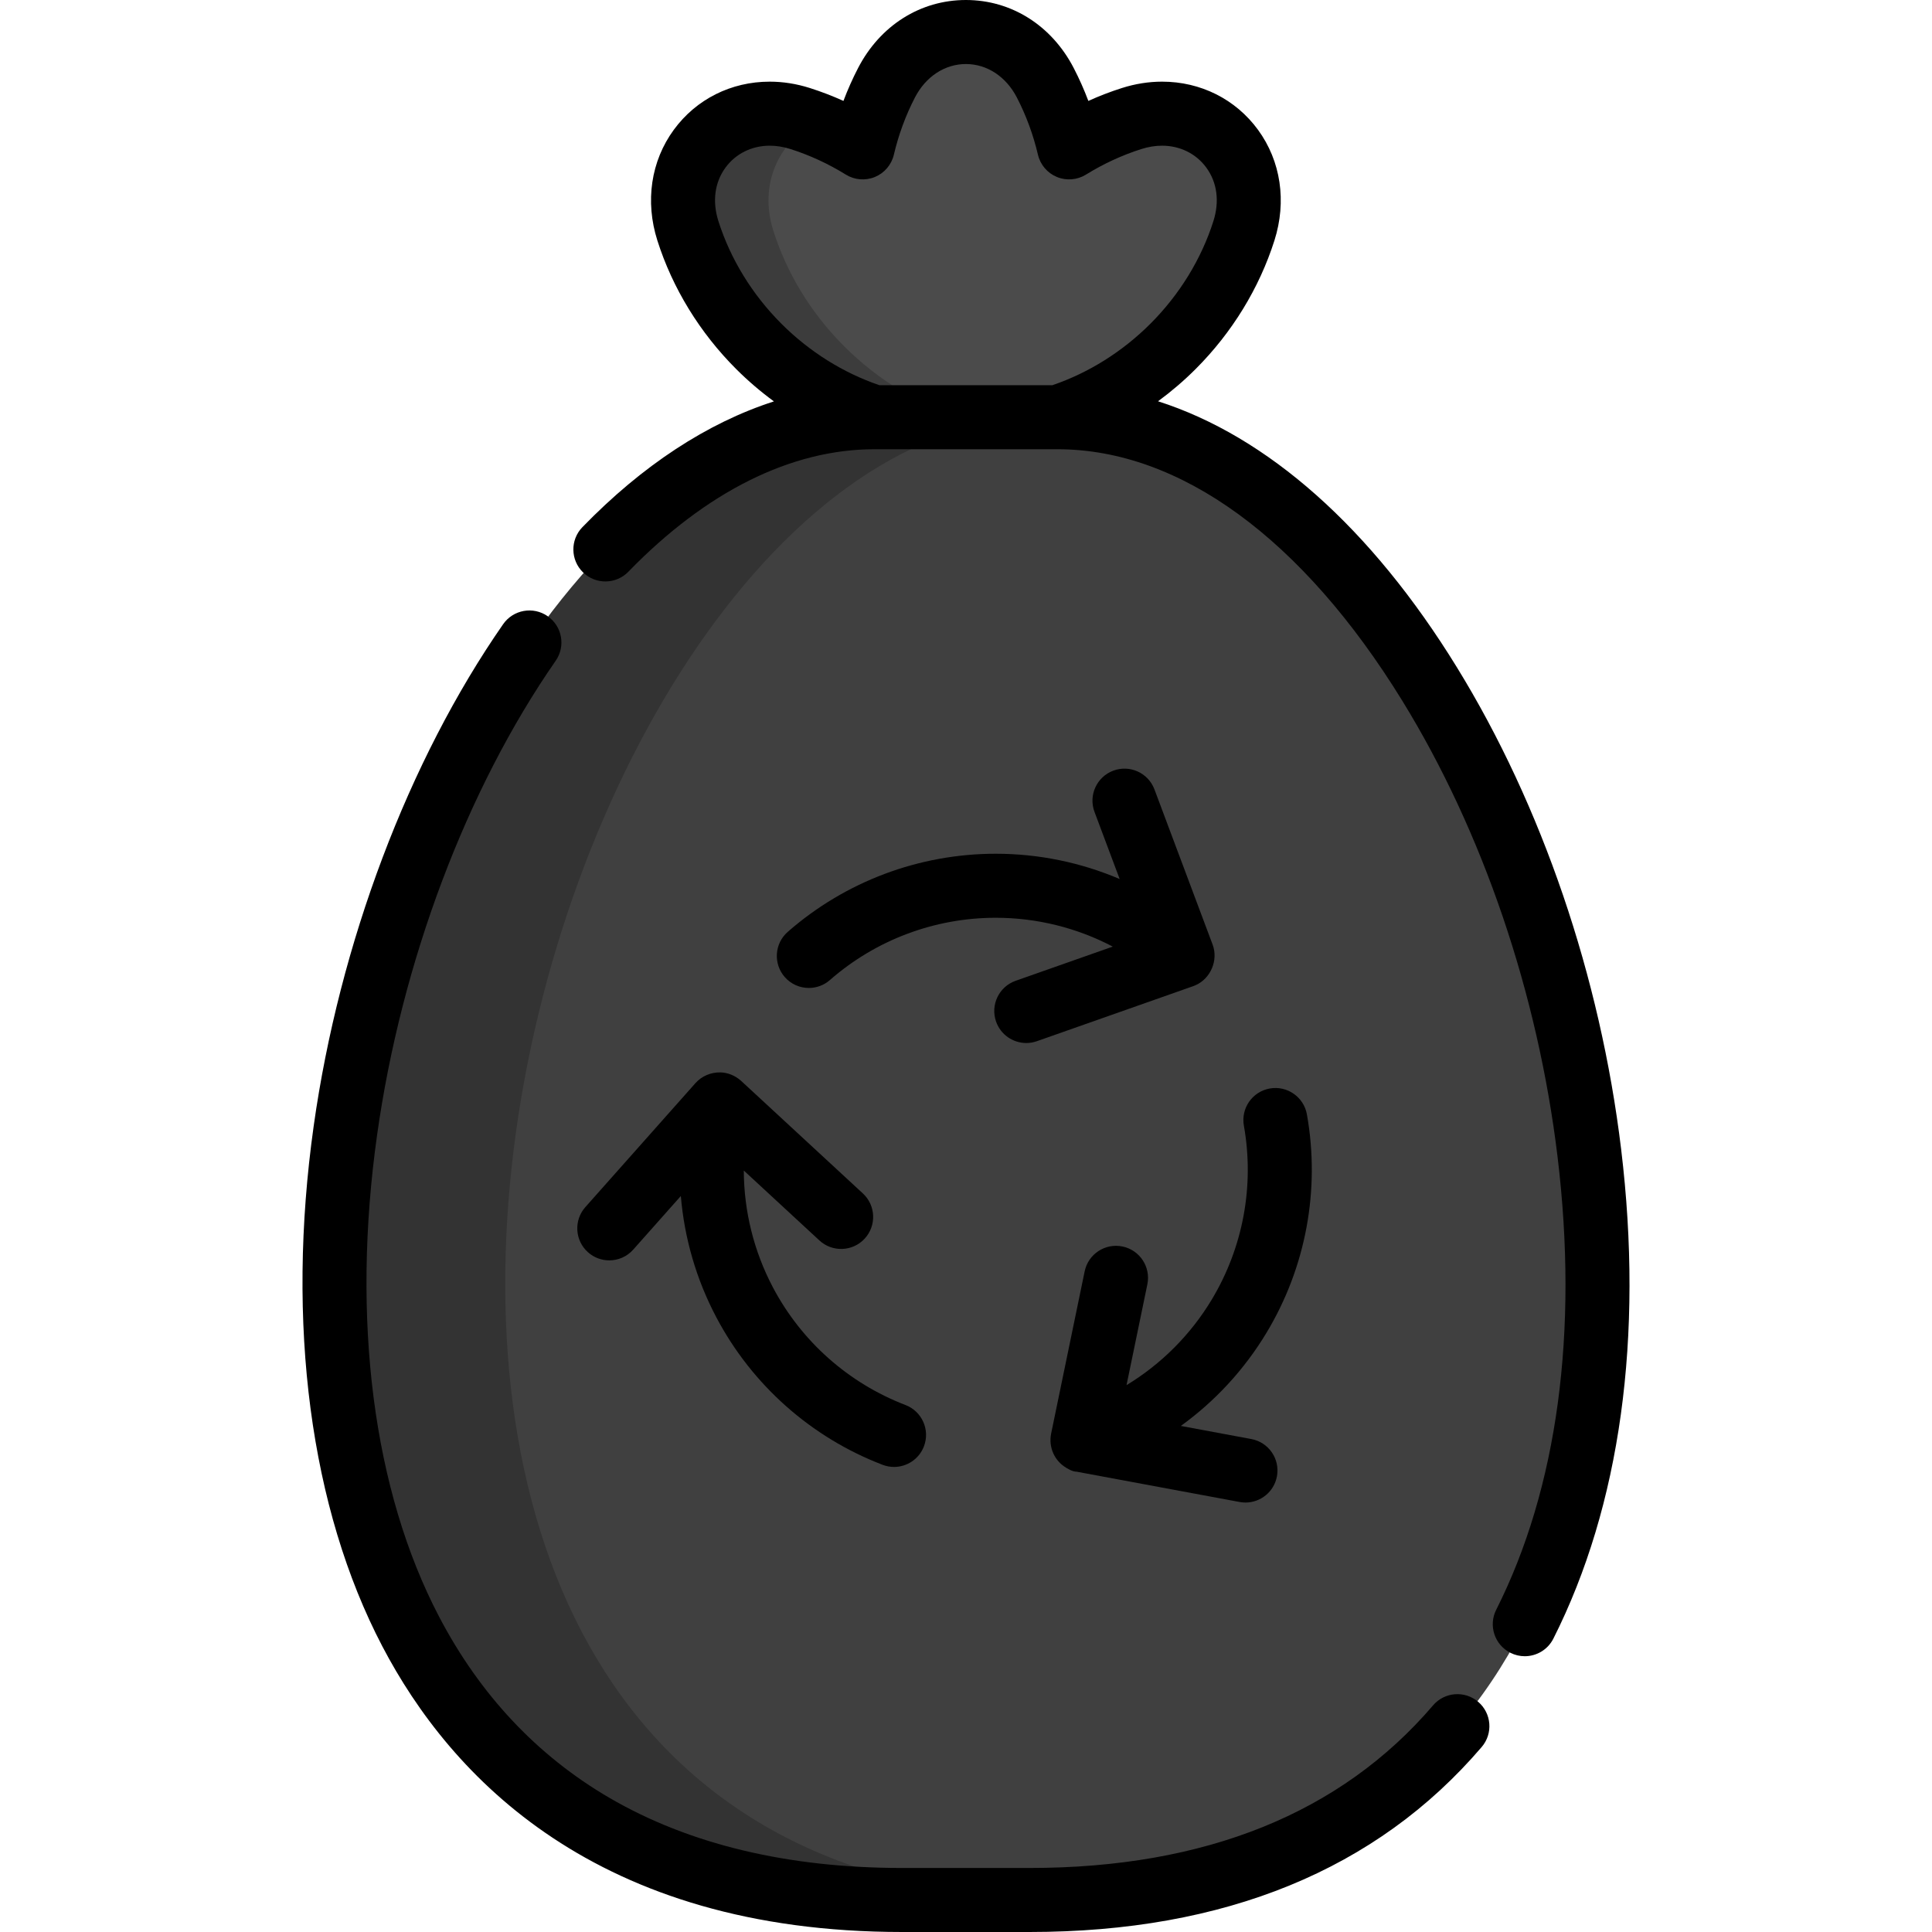
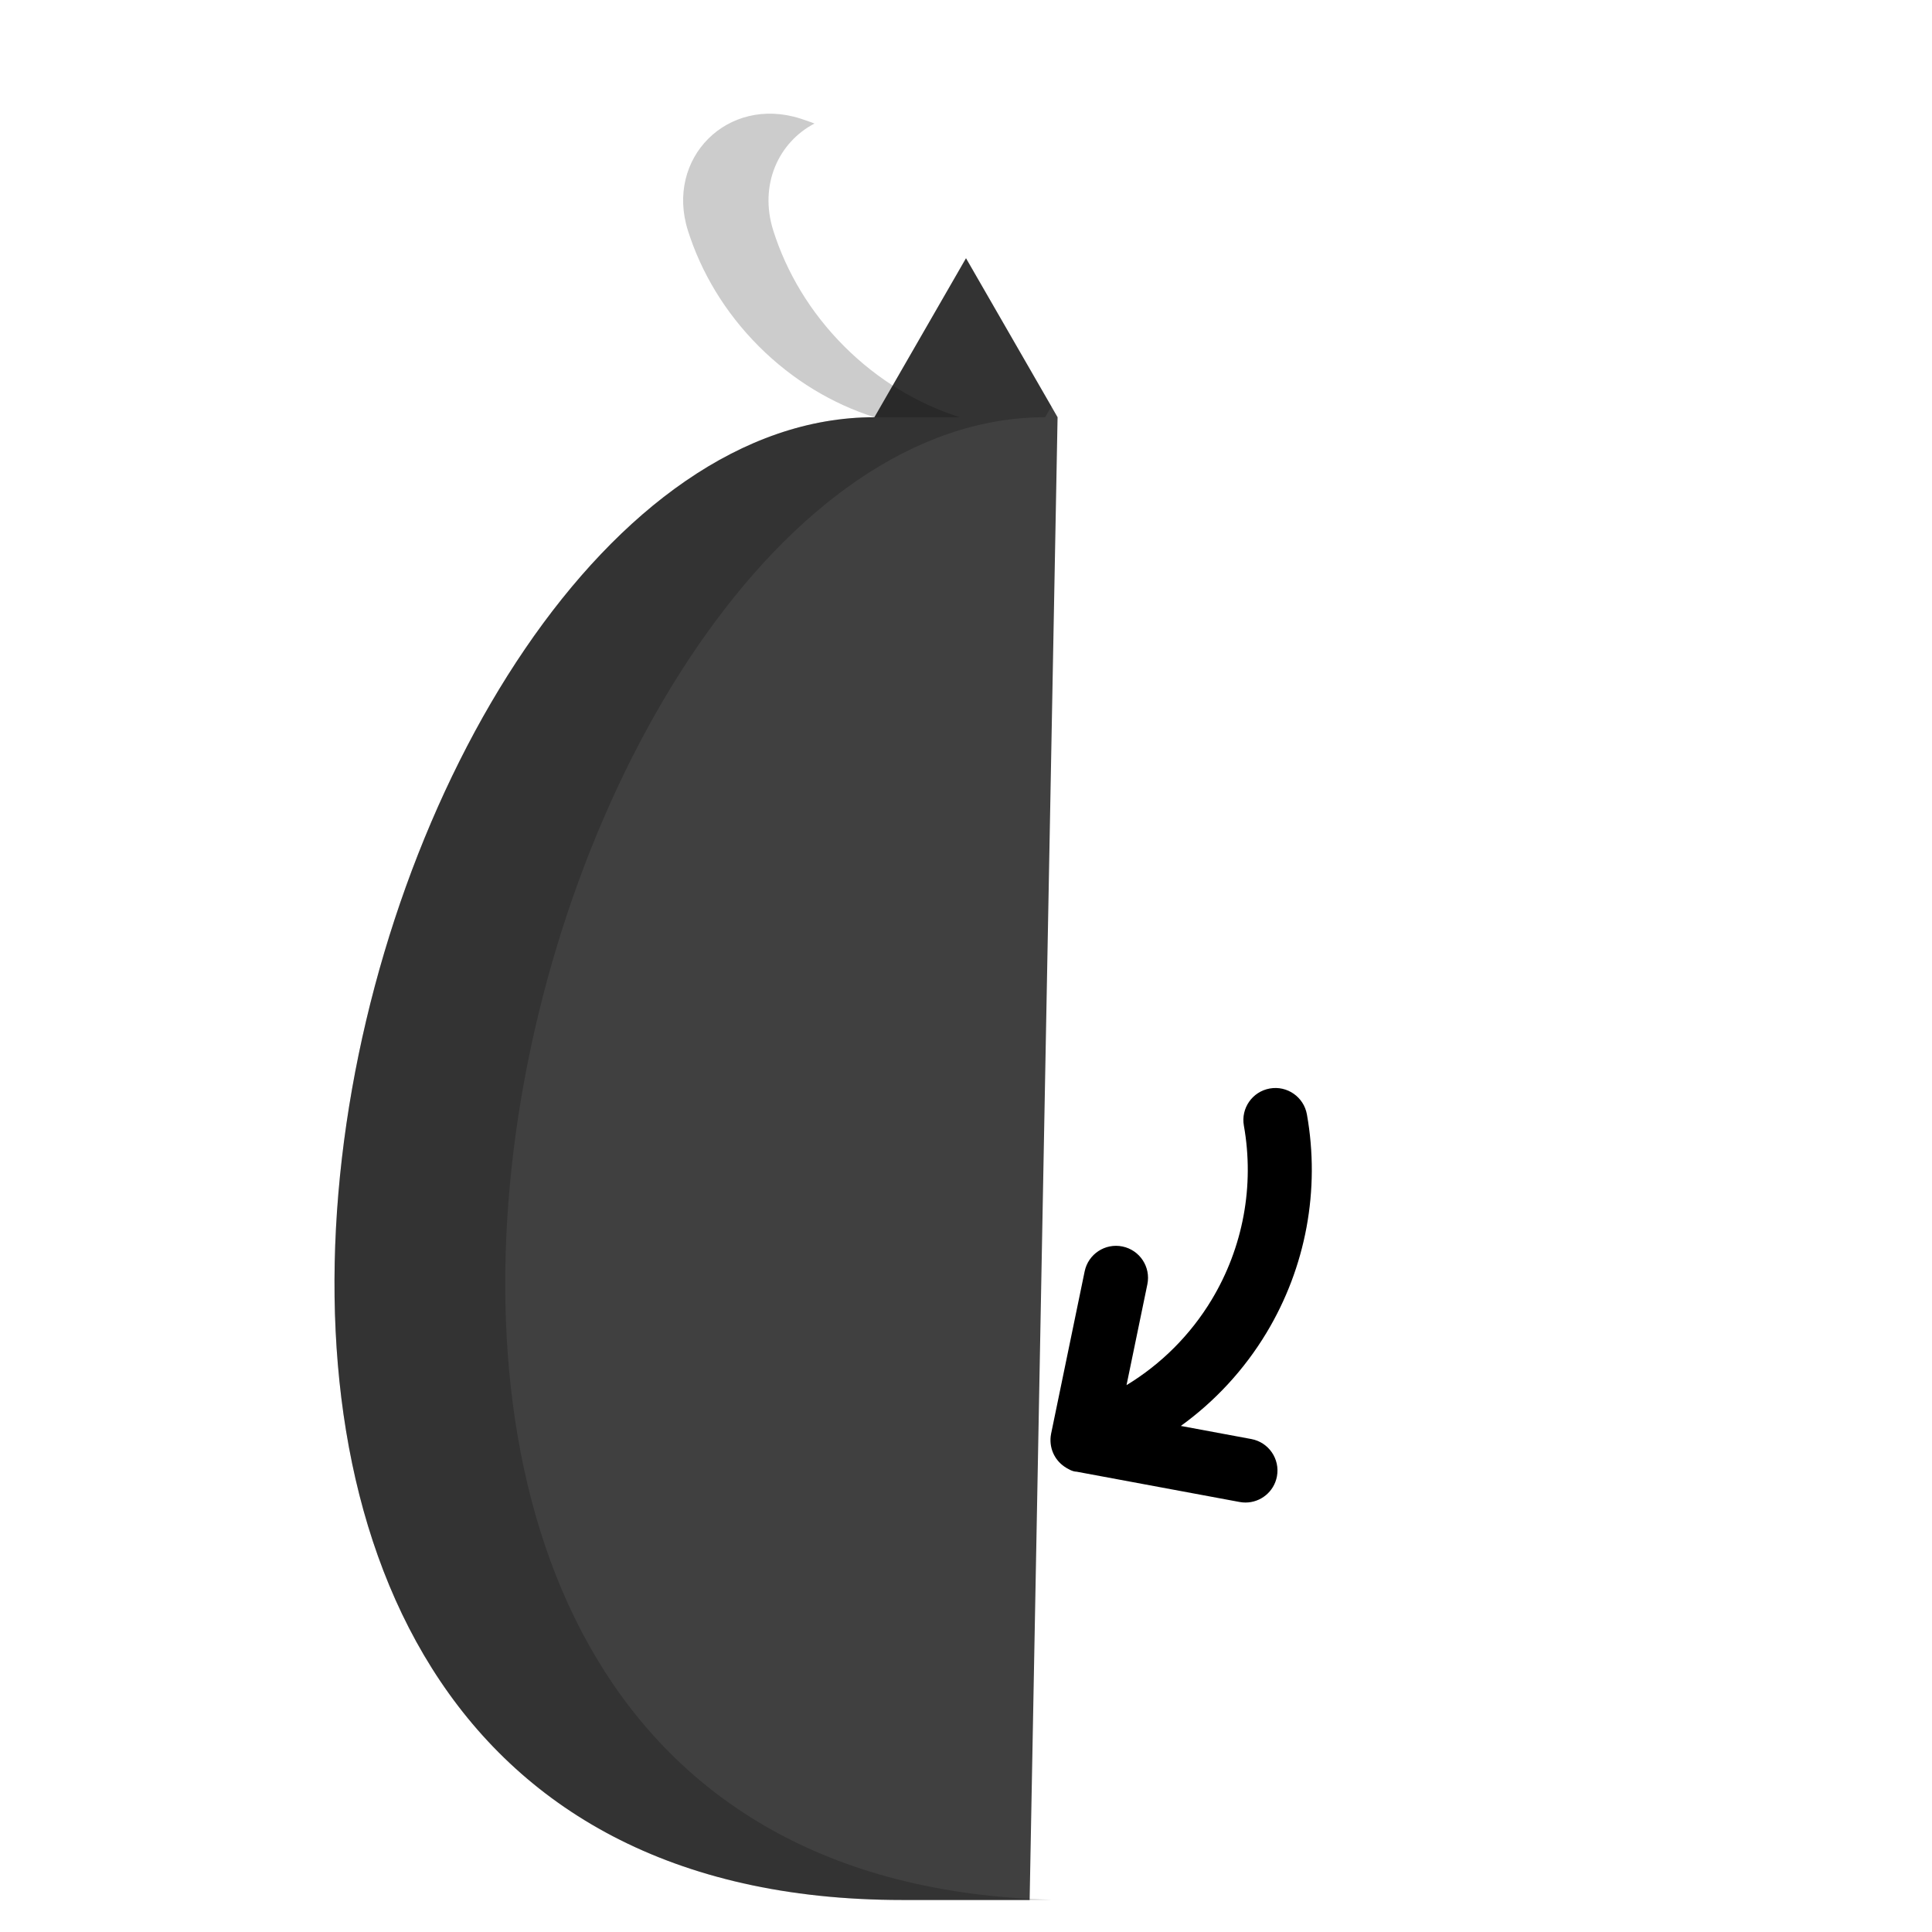
<svg xmlns="http://www.w3.org/2000/svg" height="800px" width="800px" version="1.1" id="Layer_1" viewBox="0 0 512 512" xml:space="preserve">
-   <path style="fill:#404040;" d="M280.269,110.569L256,68.439l-24.269,42.13c-140.209,0-238.618,392.947,7.404,392.947h33.73  C518.887,503.516,420.478,110.569,280.269,110.569z" />
+   <path style="fill:#404040;" d="M280.269,110.569L256,68.439l-24.269,42.13c-140.209,0-238.618,392.947,7.404,392.947h33.73  z" />
  <path style="opacity:0.2;enable-background:new    ;" d="M276.979,110.569l1.645-2.855L256,68.439l-24.269,42.13  c-140.21,0-238.618,392.947,7.404,392.947h33.73c1.941,0,3.861-0.025,5.759-0.074C39.918,497.339,137.877,110.569,276.979,110.569z" />
-   <path style="fill:#4B4B4B;" d="M280.269,110.569c11.043-3.509,21.632-9.788,30.627-18.783c8.995-8.995,15.274-19.584,18.783-30.627  c6.113-19.236-10.514-35.862-29.75-29.75c-5.7,1.811-11.276,4.366-16.578,7.646c-1.43-6.068-3.566-11.818-6.315-17.129  c-9.279-17.924-32.793-17.924-42.072,0c-2.75,5.311-4.886,11.061-6.315,17.129c-5.301-3.279-10.878-5.835-16.578-7.646  c-19.236-6.113-35.862,10.514-29.75,29.75c3.509,11.043,9.788,21.632,18.783,30.627c8.995,8.995,19.584,15.274,30.627,18.783  H280.269z" />
  <g style="opacity:0.2;">
    <path d="M204.946,61.159c-3.908-12.299,1.486-23.521,10.909-28.425c-1.254-0.476-2.516-0.922-3.784-1.326   c-19.236-6.112-35.862,10.514-29.749,29.75c3.509,11.043,9.788,21.632,18.783,30.627c8.995,8.995,19.584,15.274,30.627,18.783   h22.624c-11.043-3.509-21.632-9.788-30.627-18.783C214.733,82.791,208.455,72.202,204.946,61.159z" />
  </g>
-   <path d="M263.973,270.742c1.228,3.487,4.503,5.668,8.002,5.668c0.935,0,1.886-0.156,2.818-0.484l41.446-14.595  c0.016-0.006,0.031-0.014,0.046-0.019c0.195-0.07,0.386-0.152,0.576-0.235c4.003-1.774,6.036-6.64,4.502-10.732l-15.42-41.139  c-1.645-4.388-6.534-6.611-10.922-4.967c-4.387,1.645-6.611,6.535-4.967,10.922l6.668,17.791  c-10.295-4.387-21.452-6.701-32.833-6.701c-20.294,0-39.871,7.352-55.126,20.701c-3.526,3.086-3.883,8.445-0.798,11.971  c1.676,1.916,4.026,2.897,6.388,2.897c1.983,0,3.974-0.691,5.584-2.099c12.161-10.641,27.771-16.502,43.952-16.502  c10.887,0,21.51,2.663,31.003,7.64l-25.736,9.062C264.737,261.477,262.416,266.321,263.973,270.742z" />
  <path d="M335.618,353.227c10.475-17.381,14.284-37.944,10.726-57.9c-0.822-4.613-5.232-7.688-9.841-6.863  c-4.613,0.822-7.685,5.228-6.863,9.841c2.837,15.909-0.201,32.303-8.554,46.164c-5.619,9.324-13.383,17.047-22.546,22.609  l5.522-26.72c0.948-4.589-2.003-9.077-6.591-10.026c-4.588-0.949-9.078,2.002-10.026,6.591l-8.893,43.032  c-0.003,0.016-0.005,0.033-0.008,0.049c-0.33,1.685-0.137,3.492,0.552,5.064c0.633,1.447,1.657,2.684,2.957,3.584  c0.846,0.586,2.185,1.361,3.257,1.361l43.2,8.029c0.524,0.097,1.045,0.145,1.56,0.145c4.008,0,7.573-2.853,8.331-6.935  c0.856-4.607-2.184-9.035-6.791-9.891l-18.679-3.472C322.002,371.335,329.743,362.976,335.618,353.227z" />
-   <path d="M229.141,328.262c3.181-3.441,2.969-8.809-0.471-11.99l-32.265-29.829c-0.014-0.012-0.027-0.023-0.041-0.034  c-1.484-1.344-3.468-2.175-5.475-2.213c-2.498-0.048-4.93,0.975-6.595,2.853l-29.169,32.846c-3.111,3.503-2.793,8.865,0.71,11.977  c1.616,1.435,3.627,2.14,5.63,2.14c2.34,0,4.671-0.964,6.347-2.851l12.616-14.207c0.931,11.152,4.095,22.098,9.412,32.162  c9.479,17.943,25.124,31.819,44.053,39.074c0.999,0.382,2.025,0.564,3.034,0.564c3.413,0,6.63-2.073,7.924-5.45  c1.676-4.375-0.511-9.281-4.887-10.958c-15.09-5.783-27.564-16.847-35.122-31.155c-5.085-9.626-7.692-20.263-7.726-30.982  l20.035,18.522C220.592,331.911,225.959,331.702,229.141,328.262z" />
-   <path d="M400.263,438.004c1.226,0.619,2.53,0.912,3.815,0.912c3.101,0,6.088-1.706,7.581-4.664  c17.747-35.172,23.956-80.032,17.955-129.732c-5.519-45.702-20.981-91.054-43.538-127.702c-22.77-36.993-50.21-61.211-79.187-70.477  c3.52-2.584,6.862-5.441,9.977-8.556c9.635-9.635,16.851-21.411,20.871-34.057c3.291-10.356,1.702-21.047-4.357-29.332  c-5.931-8.107-15.195-12.758-25.417-12.758c-3.536,0-7.113,0.567-10.63,1.684c-3.02,0.96-5.996,2.103-8.908,3.42  c-1.128-2.991-2.424-5.903-3.881-8.717C278.7,6.739,268.019,0,255.973,0c-12.046,0-22.727,6.739-28.571,18.026  c-1.457,2.814-2.753,5.727-3.881,8.718c-2.913-1.318-5.888-2.46-8.908-3.42c-3.518-1.118-7.094-1.684-10.631-1.684  c-10.223,0-19.487,4.65-25.418,12.758c-6.06,8.284-7.647,18.975-4.356,29.332c4.018,12.646,11.235,24.422,20.87,34.057  c3.128,3.128,6.484,5.995,10.019,8.587c-17.618,5.675-34.821,16.917-50.753,33.325c-3.263,3.362-3.184,8.733,0.178,11.996  c3.361,3.263,8.733,3.185,11.996-0.178c20.619-21.238,43.16-32.464,65.185-32.464h48.537c32.473,0,64.927,23.674,91.384,66.659  c21.3,34.605,35.912,77.522,41.144,120.843c5.599,46.365-0.024,87.879-16.259,120.052C394.4,430.792,396.08,435.893,400.263,438.004  z M278.883,102.086h-45.82c-9.612-3.268-18.573-8.886-25.986-16.298c-7.724-7.724-13.497-17.129-16.696-27.197  c-1.658-5.217-0.99-10.252,1.88-14.175c2.7-3.691,6.973-5.808,11.723-5.808c1.791,0,3.638,0.299,5.492,0.888  c5.09,1.618,10.03,3.897,14.682,6.776c2.321,1.435,5.189,1.669,7.71,0.623c2.521-1.044,4.386-3.237,5.011-5.892  c1.254-5.327,3.136-10.431,5.591-15.174c2.872-5.547,7.919-8.859,13.503-8.859c5.582,0,10.63,3.312,13.502,8.859  c2.456,4.744,4.337,9.849,5.591,15.174c0.626,2.656,2.491,4.848,5.011,5.892c2.521,1.044,5.39,0.812,7.71-0.623  c4.653-2.878,9.592-5.158,14.683-6.776c1.854-0.589,3.701-0.888,5.492-0.888c4.75,0,9.022,2.116,11.721,5.808  c2.871,3.924,3.538,8.958,1.881,14.175c-3.199,10.069-8.973,19.473-16.696,27.197C297.456,93.2,288.495,98.816,278.883,102.086z" />
-   <path d="M101.309,436.268C119.374,470.817,157.945,512,239.108,512h33.73c51.7,0,92.018-16.498,119.834-49.036  c3.045-3.561,2.626-8.917-0.935-11.961c-3.561-3.044-8.915-2.626-11.961,0.935c-24.445,28.595-60.425,43.094-106.937,43.094h-33.73  c-30.353,0-56.476-6.26-77.64-18.606c-19.108-11.147-34.29-27.302-45.123-48.021c-17.463-33.397-23.291-78.737-16.409-127.665  c6.446-45.827,23.696-91.619,47.328-125.635c2.674-3.848,1.722-9.134-2.127-11.809c-3.849-2.675-9.135-1.721-11.807,2.127  c-25.098,36.123-43.393,84.584-50.197,132.952C75.762,350.785,82.216,399.756,101.309,436.268z" />
</svg>